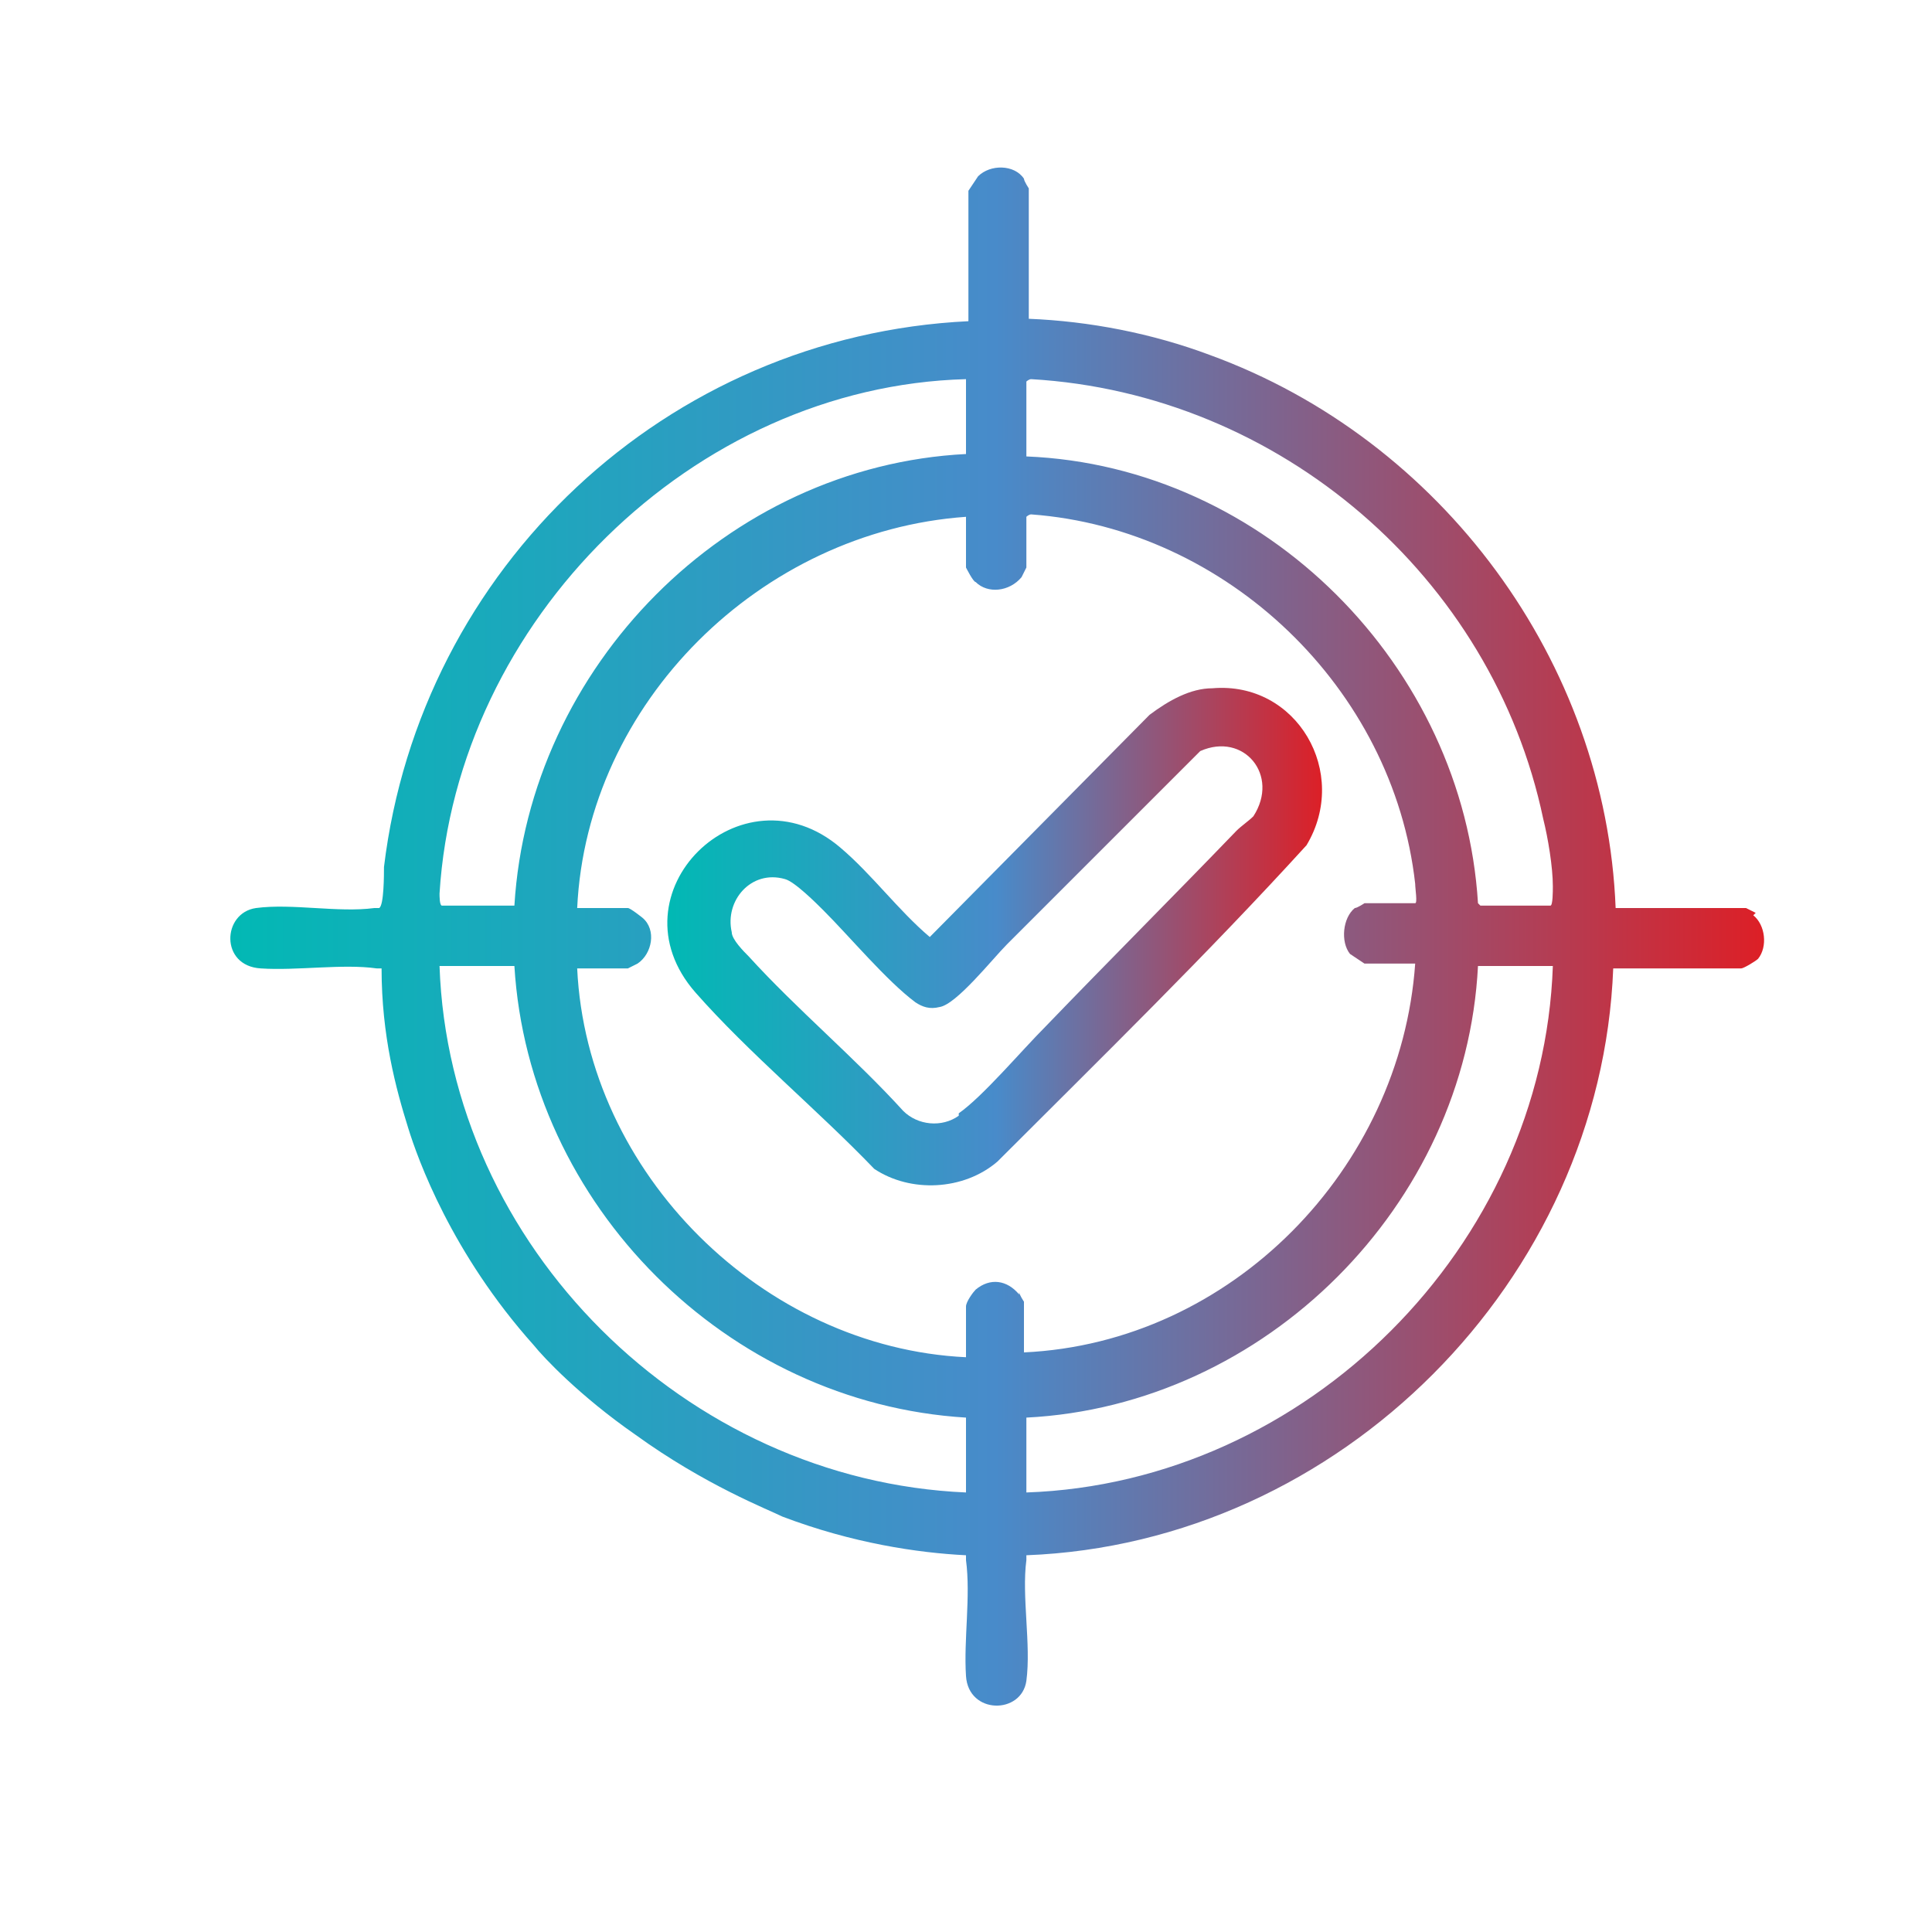
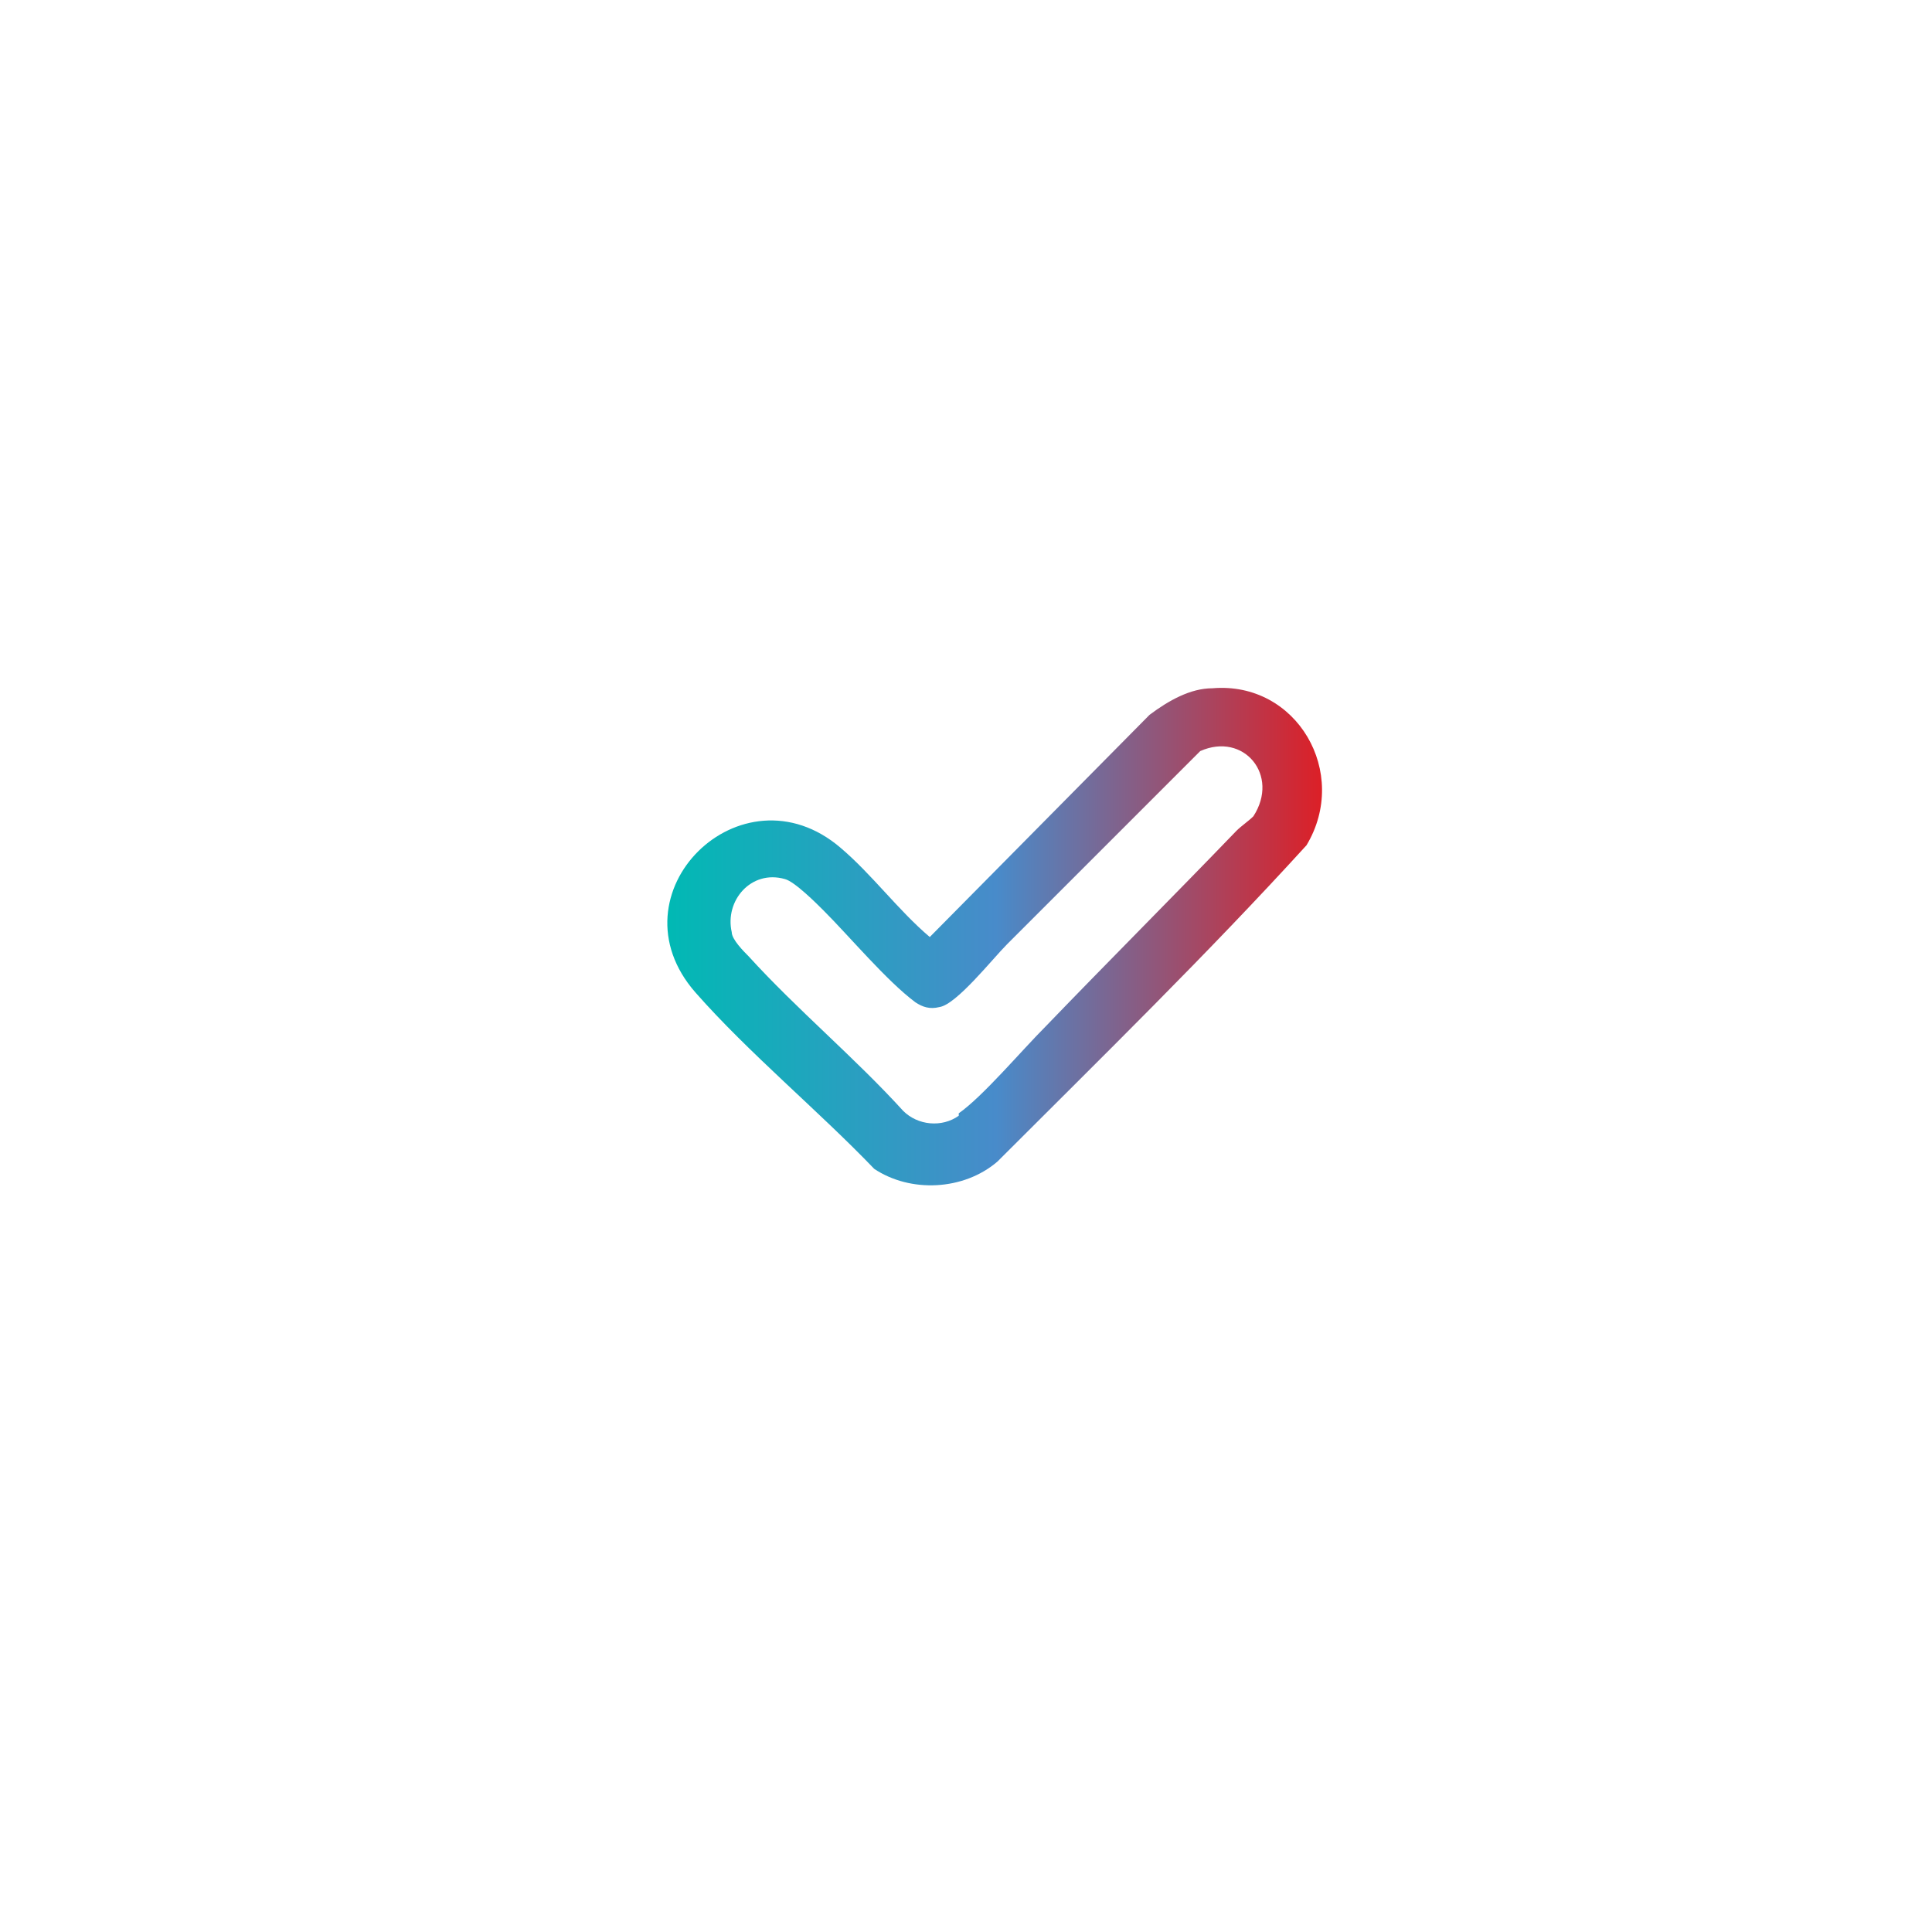
<svg xmlns="http://www.w3.org/2000/svg" xmlns:xlink="http://www.w3.org/1999/xlink" id="Set_9" version="1.1" viewBox="0 0 80 80">
  <defs>
    <style>
      .st0 {
        fill: url(#linear-gradient1);
      }

      .st1 {
        fill: url(#linear-gradient);
      }
    </style>
    <linearGradient id="linear-gradient" x1="9.3" y1="38.8" x2="73.1" y2="38.8" gradientUnits="userSpaceOnUse">
      <stop offset="0" stop-color="#01b9b4" />
      <stop offset=".5" stop-color="#488bca" />
      <stop offset="1" stop-color="#dd1f26" />
    </linearGradient>
    <linearGradient id="linear-gradient1" x1="27.7" y1="38.8" x2="54.8" y2="38.8" xlink:href="#linear-gradient" />
  </defs>
-   <path class="st1" d="M72.7,37.8c0,0-.4-.2-.4-.2h-5.4c-.4-10.2-7.2-19.4-16.8-22.9-2.4-.9-5-1.4-7.5-1.5v-5.4s-.2-.3-.2-.4c-.4-.6-1.4-.6-1.9-.1,0,0-.4.6-.4.6v5.4c-12.5.6-22.7,10.2-24.2,22.6,0,.3,0,1.6-.2,1.7,0,0-.1,0-.2,0-1.5.2-3.4-.2-4.9,0-1.4.2-1.5,2.4.2,2.5,1.5.1,3.4-.2,4.8,0,0,0,.2,0,.2,0,0,2.8.6,5,1.1,6.6.4,1.3,1.8,5.2,5.2,9,.4.5,1.9,2.1,4.2,3.7,2.9,2.1,5.5,3.1,6.1,3.4,2.9,1.1,5.6,1.5,7.6,1.6,0,0,0,.2,0,.2.2,1.5-.1,3.3,0,4.8.1,1.6,2.3,1.6,2.5.2.2-1.5-.2-3.5,0-5,0,0,0-.2,0-.2,13-.5,23.8-11.4,24.3-24.3h5.3c.1,0,.6-.3.7-.4.4-.5.3-1.4-.2-1.8ZM18.2,37c.7-11.3,10.5-21,21.8-21.3v3.1c-9.9.5-18.1,8.8-18.7,18.7h-3c-.1,0-.1-.4-.1-.5ZM40,61.8c-11.6-.5-21.4-10.2-21.8-21.8h3.1c.6,9.9,8.8,18.1,18.7,18.7v3.1ZM42.2,53.6c-.5-.6-1.2-.7-1.8-.2-.1.1-.4.5-.4.7v2.1c-8.4-.4-15.7-7.6-16.1-16.1h2.1s.4-.2.4-.2c.6-.4.8-1.4.2-1.9,0,0-.5-.4-.6-.4h-2.1c.4-8.5,7.6-15.6,16.1-16.2v2.1s.3.6.4.6c.5.5,1.4.4,1.9-.2,0,0,.2-.4.2-.4v-2.1s.1-.1.2-.1c8.1.6,15,7.2,15.9,15.3,0,.2.1.8,0,.8h-2.1s-.3.2-.4.2c-.5.4-.6,1.4-.2,1.9,0,0,.6.4.6.4h2.1c-.6,8.5-7.6,15.7-16.2,16.1v-2.1s-.2-.3-.2-.4ZM42.5,61.8v-3.1c9.9-.5,18.2-8.8,18.7-18.7h3.1c-.4,11.6-10.2,21.4-21.8,21.8ZM64.2,37.5h-2.9s0,0-.1-.1c-.6-9.8-8.8-18.1-18.7-18.5v-3.1s.1-.1.2-.1c10.3.6,19.1,8.2,21.2,18.2.2.8.4,2,.4,2.8,0,.2,0,.8-.1.8Z" />
  <path class="st0" d="M54.1,35c1.8-3-.4-6.8-3.9-6.5-.9,0-1.8.5-2.6,1.1l-9.1,9.2c-1.3-1.1-2.4-2.6-3.7-3.7-4.1-3.5-9.6,1.9-6,6,2.2,2.5,5.1,4.9,7.4,7.3,1.5,1,3.7.9,5.1-.3,4.3-4.3,8.7-8.6,12.8-13.1ZM39.7,46.2c-.7.5-1.7.4-2.3-.2-2-2.2-4.4-4.2-6.4-6.4-.2-.2-.7-.7-.7-1-.3-1.3.8-2.6,2.2-2.2.4.1,1.3,1,1.6,1.3,1.1,1.1,2.6,2.9,3.8,3.8.3.2.6.3,1,.2.7-.1,2.2-2,2.8-2.6,2.7-2.7,5.3-5.3,8-8,1.8-.8,3.3,1,2.2,2.7-.2.2-.5.4-.7.6-2.6,2.7-5.3,5.4-7.9,8.1-1,1-2.6,2.9-3.6,3.6Z" />
</svg>